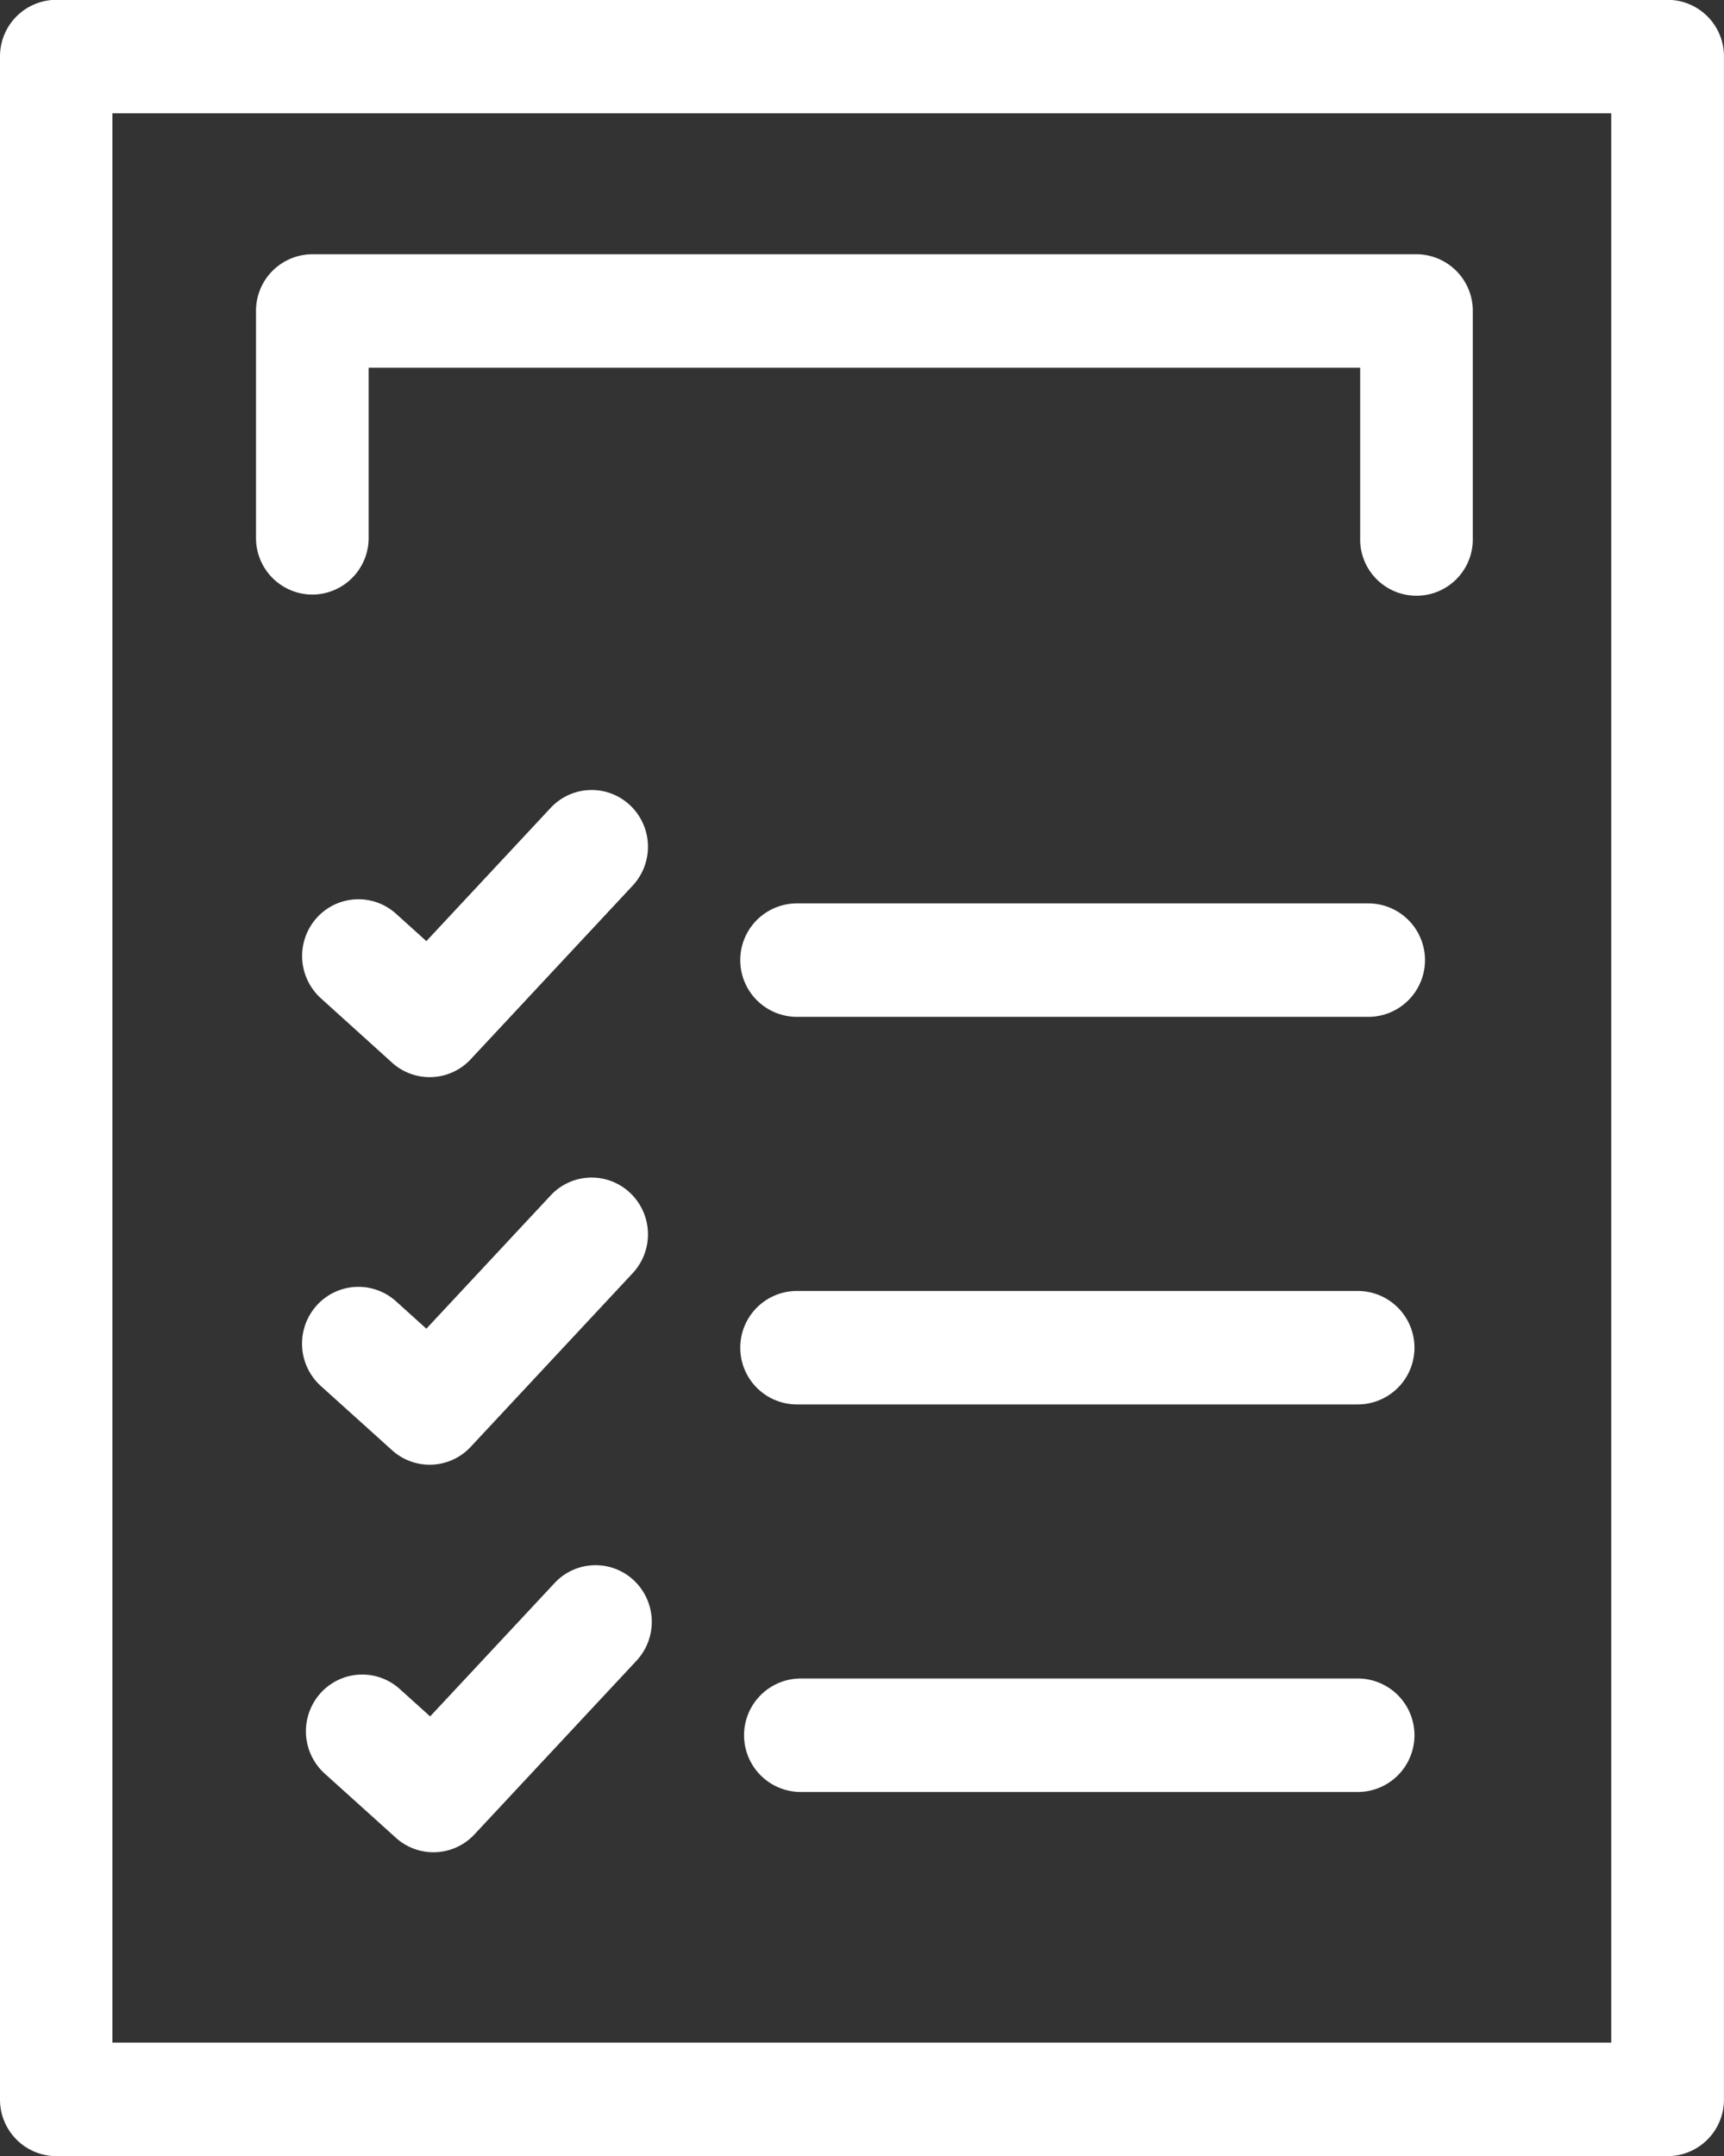
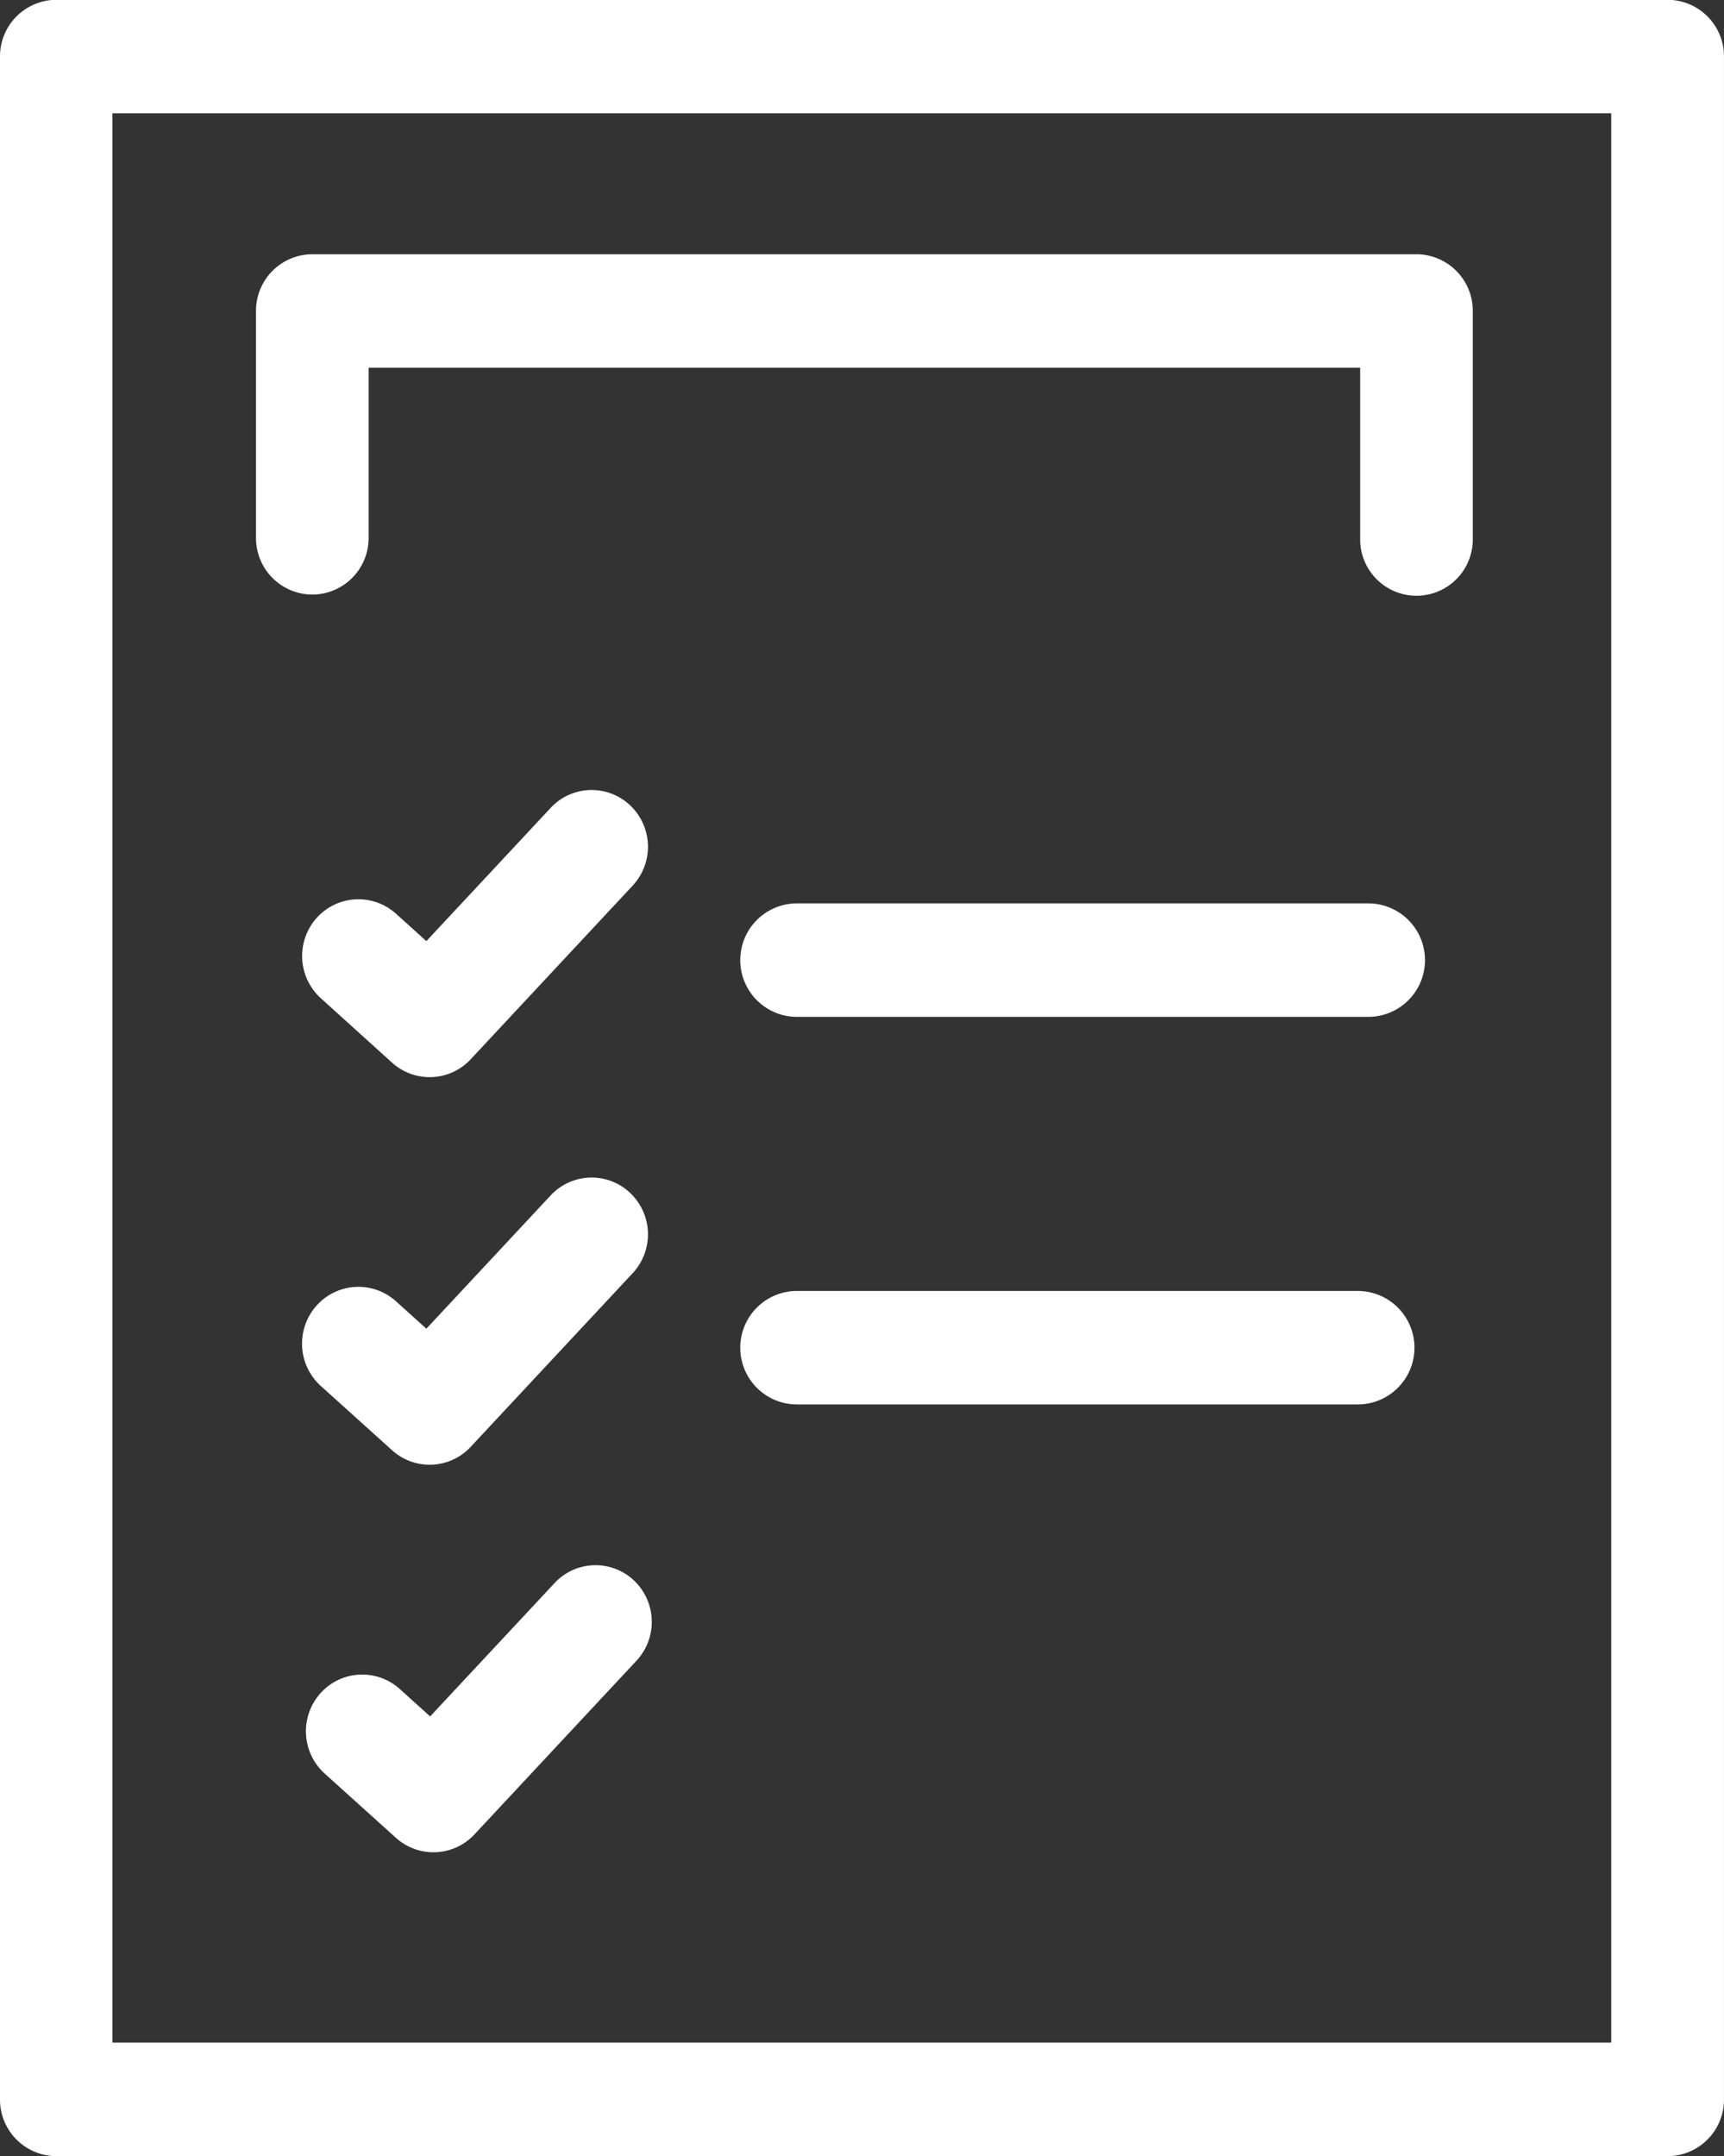
<svg xmlns="http://www.w3.org/2000/svg" width="47.531" height="59.437" viewBox="0 0 47.531 59.437">
  <rect x="0" y="0" width="47.531" height="59.437" fill="#333333" stroke="none" />
  <defs>
    <style>
      .cls-1 {
        fill: #fff;
        fill-rule: evenodd;
      }
    </style>
  </defs>
-   <path id="_14.svg" data-name="14.svg" class="cls-1" d="M719.286,752.206l-3.427,3.672-0.837-.755a1.544,1.544,0,0,0-2.192.122,1.572,1.572,0,0,0,.122,2.209l1.966,1.773a1.544,1.544,0,0,0,2.166-.1l4.464-4.784a1.572,1.572,0,0,0-.068-2.211A1.542,1.542,0,0,0,719.286,752.206Zm22.147,2.627H726.078a1.564,1.564,0,0,0,0,3.128h15.355A1.564,1.564,0,0,0,741.433,754.833Zm-26.62-16.973a1.545,1.545,0,0,0,2.167-.1l4.463-4.784a1.572,1.572,0,0,0-.068-2.211,1.543,1.543,0,0,0-2.194.069l-3.426,3.672-0.838-.756a1.546,1.546,0,0,0-2.192.123,1.573,1.573,0,0,0,.122,2.209Zm-1.966,8.911,1.966,1.773a1.545,1.545,0,0,0,2.167-.1l4.463-4.784a1.572,1.572,0,0,0-.068-2.211,1.543,1.543,0,0,0-2.194.068l-3.426,3.673-0.838-.756a1.546,1.546,0,0,0-2.192.123A1.573,1.573,0,0,0,712.847,746.771Zm28.586-2.621h-15.46a1.564,1.564,0,0,0,0,3.128h15.46A1.564,1.564,0,0,0,741.433,744.15Zm8.545-35.592H705.552A1.558,1.558,0,0,0,704,710.122v56.312A1.558,1.558,0,0,0,705.552,768h44.426a1.558,1.558,0,0,0,1.552-1.565V710.122A1.557,1.557,0,0,0,749.978,708.558Zm-1.552,56.312H707.1V711.686h41.322V764.87Zm-35.815-39.917a1.558,1.558,0,0,0,1.552-1.564V718.7H741.5v4.693a1.553,1.553,0,1,0,3.105,0v-6.257a1.558,1.558,0,0,0-1.553-1.564H712.611a1.558,1.558,0,0,0-1.553,1.564v6.257A1.558,1.558,0,0,0,712.611,724.953Zm29.112,8.513h-15.75a1.564,1.564,0,0,0,0,3.128h15.75A1.564,1.564,0,0,0,741.723,733.466Z" transform="translate(-704 -708.563)" />
+   <path id="_14.svg" data-name="14.svg" class="cls-1" d="M719.286,752.206l-3.427,3.672-0.837-.755a1.544,1.544,0,0,0-2.192.122,1.572,1.572,0,0,0,.122,2.209l1.966,1.773a1.544,1.544,0,0,0,2.166-.1l4.464-4.784a1.572,1.572,0,0,0-.068-2.211A1.542,1.542,0,0,0,719.286,752.206Zm22.147,2.627H726.078h15.355A1.564,1.564,0,0,0,741.433,754.833Zm-26.62-16.973a1.545,1.545,0,0,0,2.167-.1l4.463-4.784a1.572,1.572,0,0,0-.068-2.211,1.543,1.543,0,0,0-2.194.069l-3.426,3.672-0.838-.756a1.546,1.546,0,0,0-2.192.123,1.573,1.573,0,0,0,.122,2.209Zm-1.966,8.911,1.966,1.773a1.545,1.545,0,0,0,2.167-.1l4.463-4.784a1.572,1.572,0,0,0-.068-2.211,1.543,1.543,0,0,0-2.194.068l-3.426,3.673-0.838-.756a1.546,1.546,0,0,0-2.192.123A1.573,1.573,0,0,0,712.847,746.771Zm28.586-2.621h-15.46a1.564,1.564,0,0,0,0,3.128h15.46A1.564,1.564,0,0,0,741.433,744.15Zm8.545-35.592H705.552A1.558,1.558,0,0,0,704,710.122v56.312A1.558,1.558,0,0,0,705.552,768h44.426a1.558,1.558,0,0,0,1.552-1.565V710.122A1.557,1.557,0,0,0,749.978,708.558Zm-1.552,56.312H707.1V711.686h41.322V764.87Zm-35.815-39.917a1.558,1.558,0,0,0,1.552-1.564V718.7H741.5v4.693a1.553,1.553,0,1,0,3.105,0v-6.257a1.558,1.558,0,0,0-1.553-1.564H712.611a1.558,1.558,0,0,0-1.553,1.564v6.257A1.558,1.558,0,0,0,712.611,724.953Zm29.112,8.513h-15.75a1.564,1.564,0,0,0,0,3.128h15.75A1.564,1.564,0,0,0,741.723,733.466Z" transform="translate(-704 -708.563)" />
</svg>